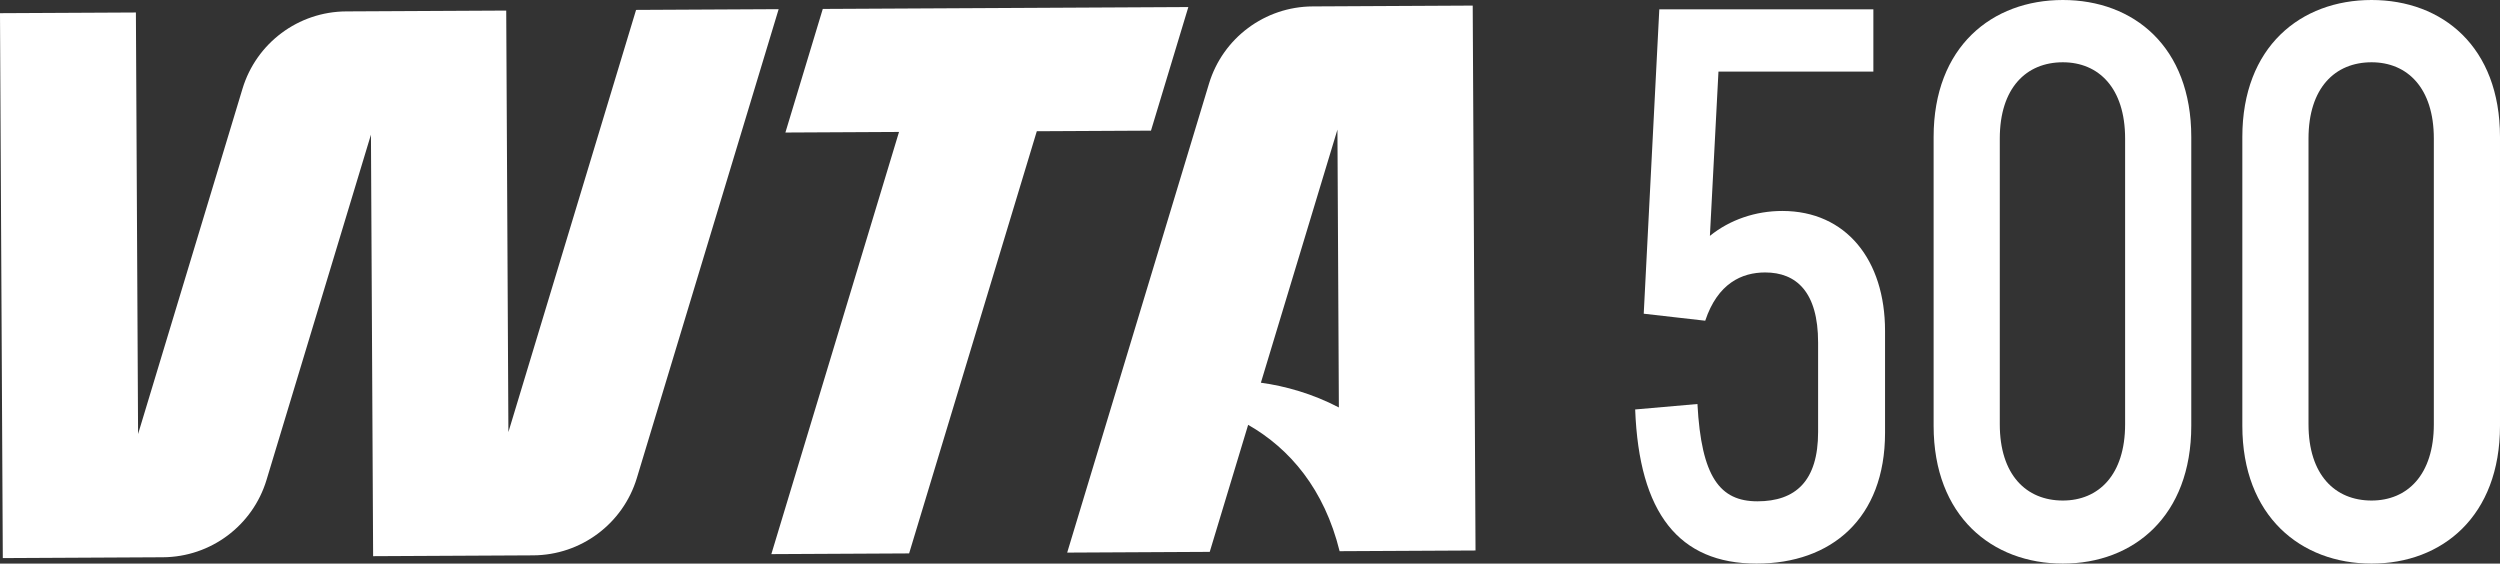
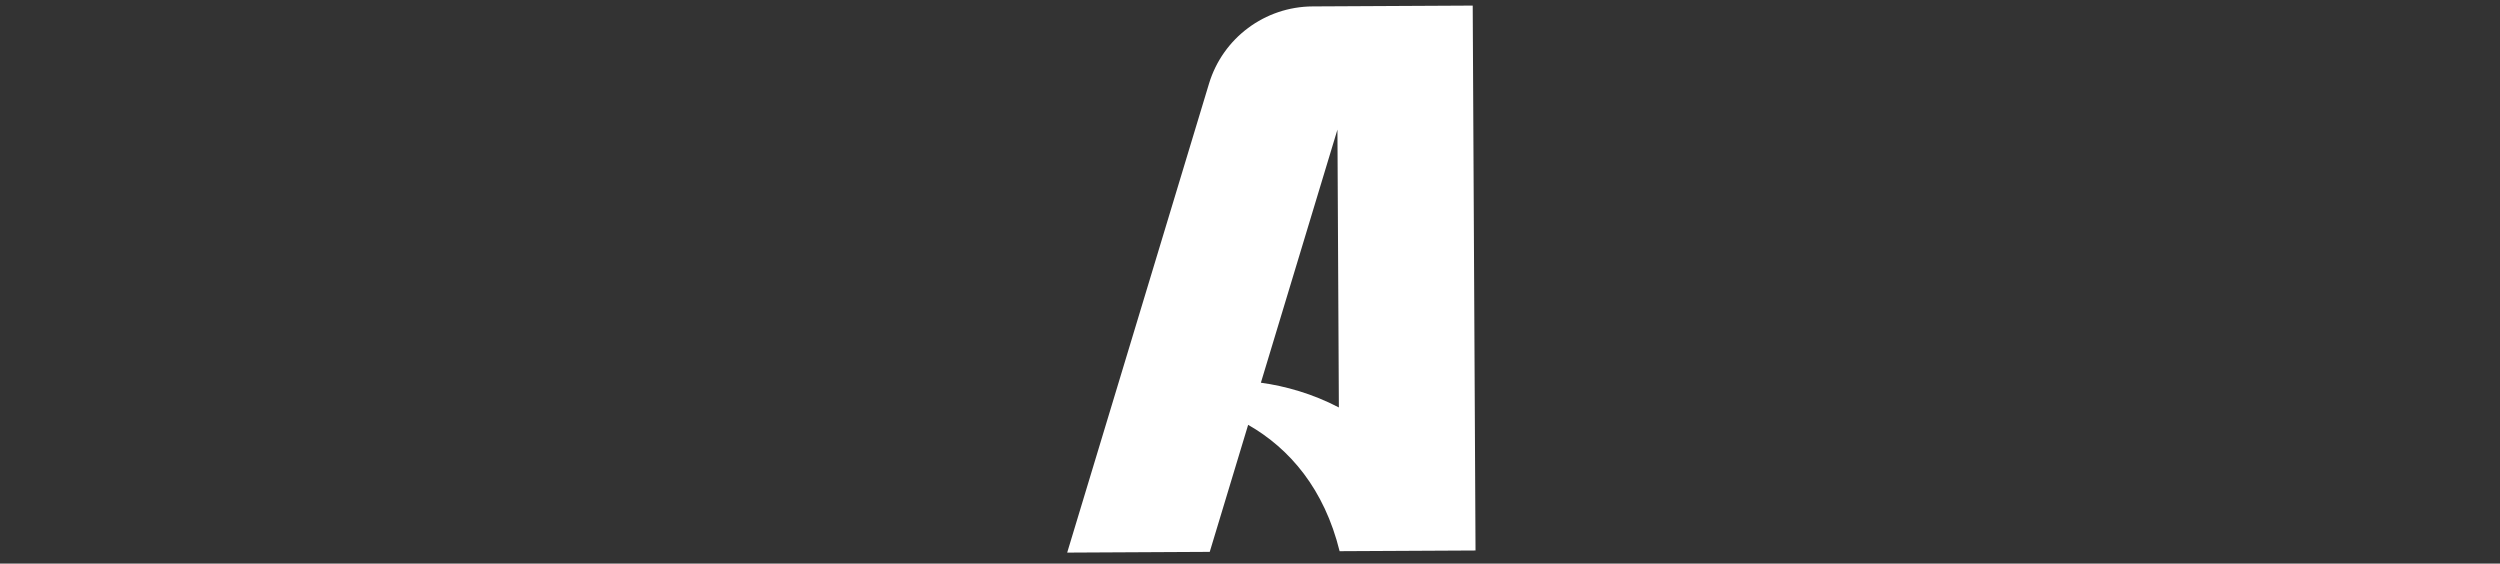
<svg xmlns="http://www.w3.org/2000/svg" id="b" viewBox="0 0 437.671 98.666">
  <rect x="0" y="0" width="437.671" height="98.666" fill="#333333" stroke="none" />
  <defs>
    <style>.d{fill:#fff;}</style>
  </defs>
  <g id="c">
    <path class="d" d="M220.741,67.001l13.402-44.313.25,48.644c-4.584-2.4-9.403-3.755-13.652-4.331M229.799,1.123c-8.366.043-15.726,5.531-18.144,13.533l-24.825,82.087,24.956-.129,6.725-22.239c7.327,4.184,13.34,11.293,16.012,22.121v-.001.001l23.794-.122-.492-95.396-28.026.145Z" />
-     <path class="d" d="M111.356,1.734l-22.351,73.912-.38-73.795-28.021.145c-8.367.043-15.726,5.531-18.148,13.533l-18.282,60.454-.381-73.797-23.793.122.492,95.396,28.022-.145c8.367-.043,15.726-5.534,18.147-13.534l18.282-60.45.38,73.794,28.022-.144c8.367-.043,15.726-5.534,18.148-13.534L136.317,1.605l-24.961.129Z" />
-     <polygon class="d" points="208.041 1.235 144.042 1.565 137.498 23.202 157.39 23.099 135.038 97.009 159.158 96.885 181.511 22.975 201.5 22.872 208.041 1.235" />
-     <path class="d" d="M286.266,71.683l10.902-.954c.682,12.81,3.952,17.035,10.494,17.035,6.678,0,10.63-3.543,10.63-12.129v-15.672c0-8.858-3.816-12.265-9.267-12.265-4.089,0-8.314,1.908-10.494,8.449l-10.766-1.226,2.726-53.285h37.476v10.902h-27.119l-1.499,28.755c3.543-2.862,8.04-4.361,12.674-4.361,11.175,0,17.988,8.585,17.988,20.987v17.853c0,14.99-9.403,22.894-22.485,22.894-13.628,0-20.579-8.858-21.26-26.983" />
-     <path class="d" d="M372.04,74.272V24.258c0-8.858-4.634-13.355-10.903-13.355-6.405,0-11.038,4.497-11.038,13.355v50.014c0,8.859,4.633,13.356,11.038,13.356,6.269,0,10.903-4.497,10.903-13.356M338.515,74.545V23.985c0-15.808,10.221-23.985,22.622-23.985,12.402,0,22.486,8.177,22.486,23.985v50.56c0,15.808-10.084,24.121-22.486,24.121-12.401,0-22.622-8.313-22.622-24.121" />
-     <path class="d" d="M426.088,74.272V24.258c0-8.858-4.634-13.355-10.903-13.355-6.405,0-11.038,4.497-11.038,13.355v50.014c0,8.859,4.633,13.356,11.038,13.356,6.269,0,10.903-4.497,10.903-13.356M392.562,74.545V23.985c0-15.808,10.221-23.985,22.622-23.985,12.402,0,22.486,8.177,22.486,23.985v50.56c0,15.808-10.084,24.121-22.486,24.121-12.401,0-22.622-8.313-22.622-24.121" />
  </g>
</svg>